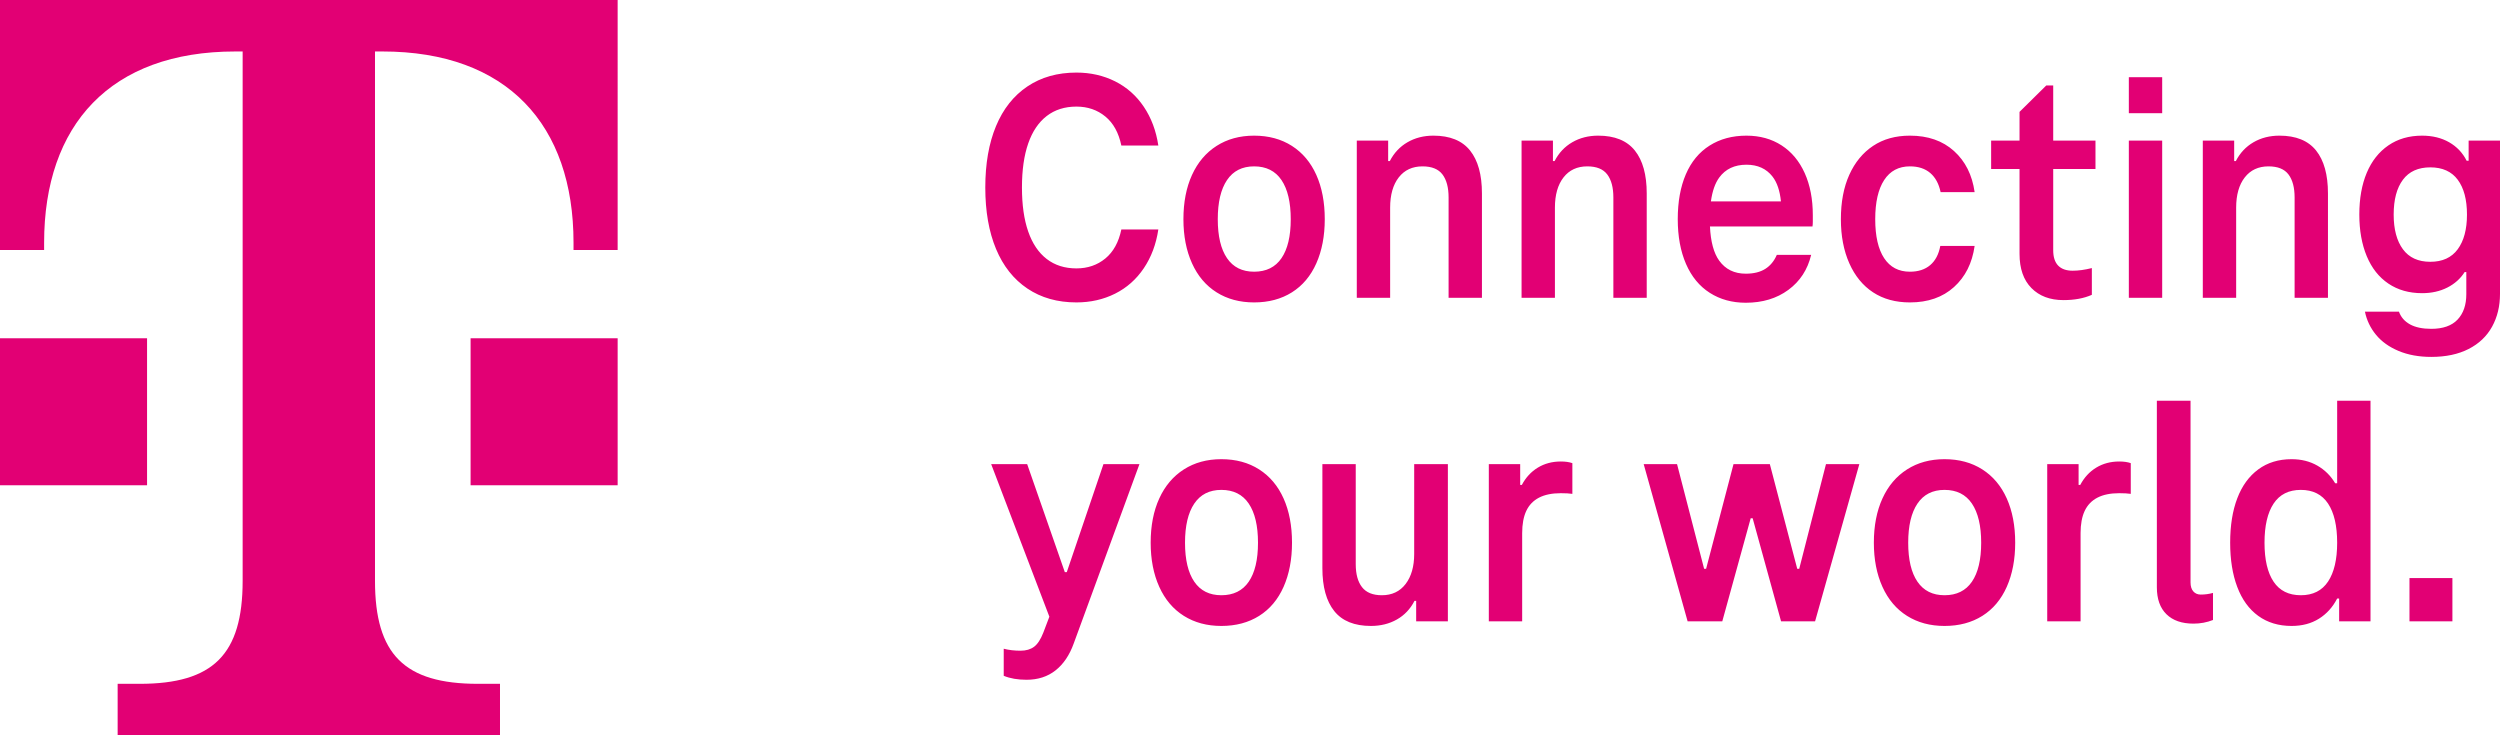
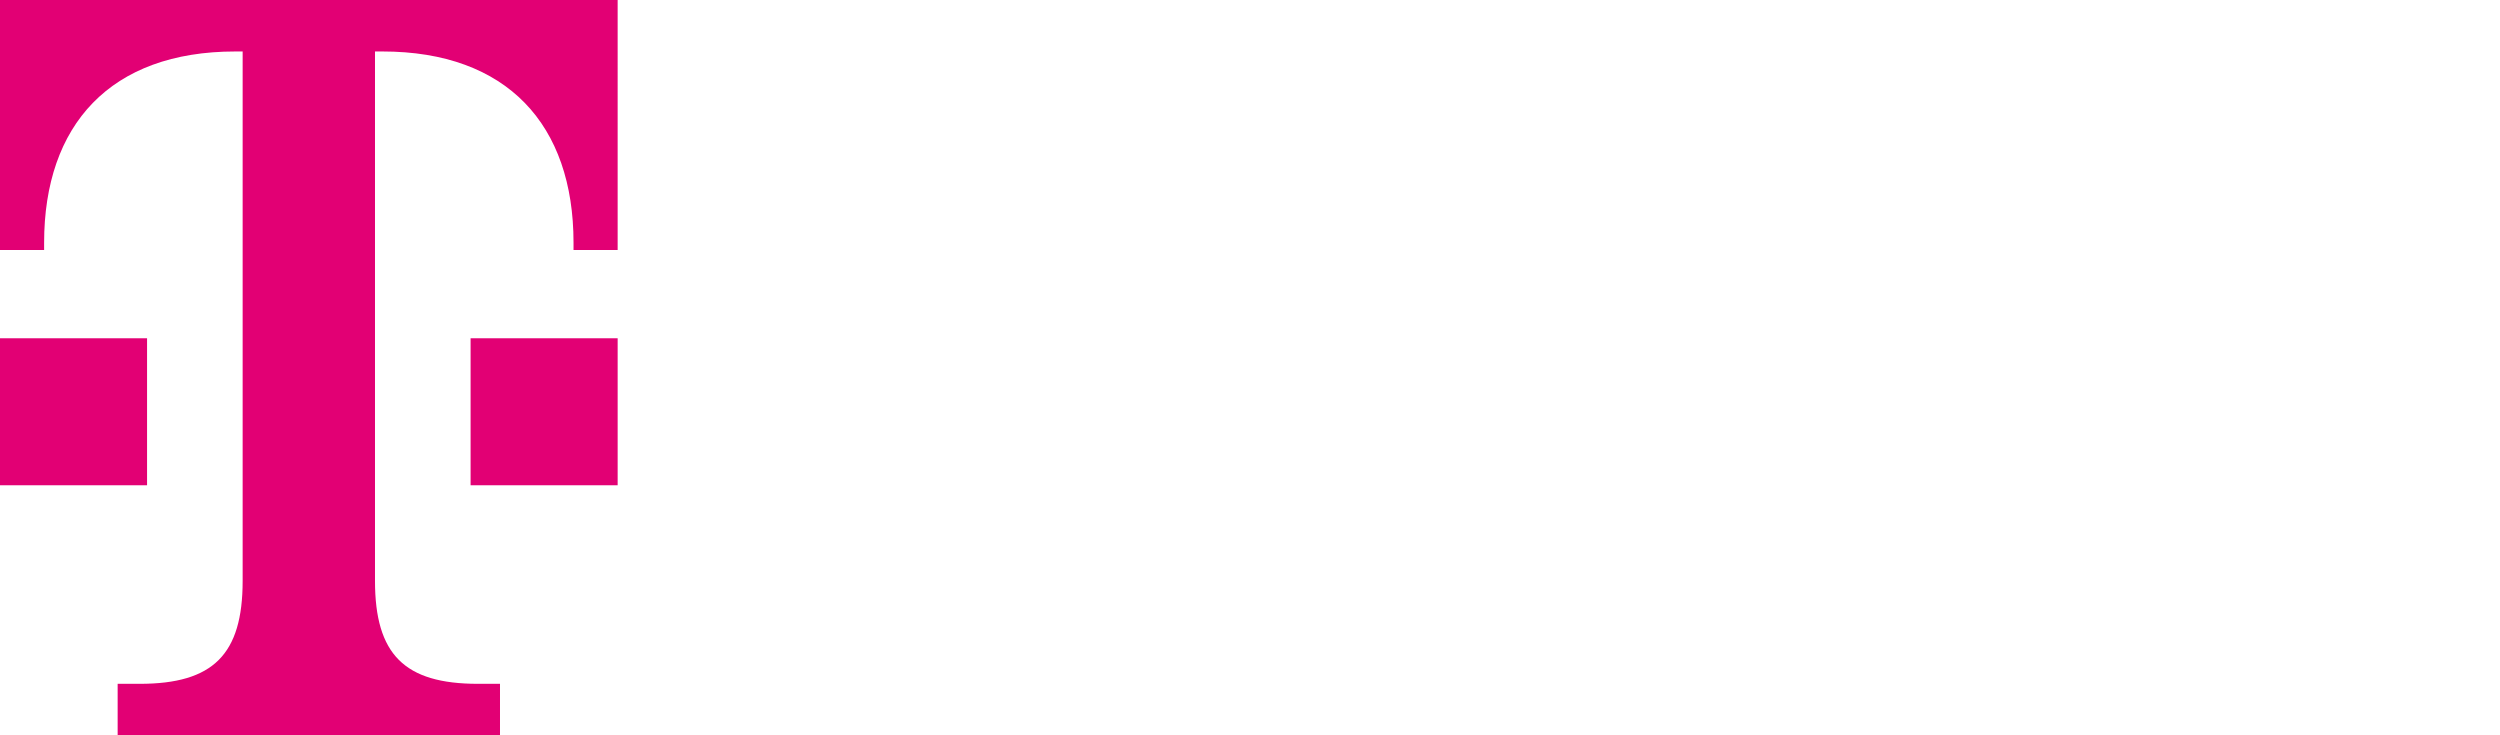
<svg xmlns="http://www.w3.org/2000/svg" version="1.1" x="0px" y="0px" viewBox="0 0 3400 1000" style="enable-background:new 0 0 3400 1000;" xml:space="preserve">
  <style type="text/css">
	.st0{fill:#E20074;}
</style>
  <g id="Telekom_Logo">
    <path class="st0" d="M200,660H0V460h200V660z M0,0v340h60v-10c0-160,90-260,260-260h10v720c0,100-40,140-140,140h-30v70h520v-70   h-30c-100,0-140-40-140-140V70h10c170,0,260,100,260,260v10h60V0H0z M640,660h200V460H640V660z" />
  </g>
  <g id="Claim">
-     <path class="st0" d="M1712.448,638.413c-14.526-9.277-31.662-13.922-51.423-13.922   c-19.466,0-36.454,4.644-50.973,13.922c-14.526,9.283-25.677,22.455-33.458,39.52   c-7.789,17.066-11.677,37.129-11.677,60.18c0,22.757,3.888,42.742,11.677,59.955   c7.781,17.221,18.932,30.392,33.458,39.522c14.519,9.129,31.507,13.697,50.973,13.697   c19.761,0,36.897-4.568,51.423-13.697c14.519-9.13,25.599-22.301,33.233-39.522   c7.635-17.213,11.452-37.198,11.452-59.955c0-23.051-3.817-43.113-11.452-60.18   C1738.047,660.868,1726.967,647.696,1712.448,638.413z M1698.301,791.107c-8.386,12.28-20.812,18.413-37.275,18.413   c-16.168,0-28.447-6.133-36.826-18.413c-8.386-12.273-12.575-29.936-12.575-52.994   c0-23.051,4.189-40.791,12.575-53.218c8.379-12.421,20.658-18.639,36.826-18.639   c16.463,0,28.89,6.218,37.275,18.639c8.379,12.427,12.575,30.167,12.575,53.218   C1710.876,761.172,1706.68,778.835,1698.301,791.107z M1575.329,312.036c-2.996,20.061-9.585,37.654-19.76,52.77   c-10.183,15.122-23.206,26.651-39.072,34.58c-15.873,7.93-33.388,11.901-52.545,11.901   c-25.753,0-47.983-6.287-66.691-18.862c-18.715-12.574-32.94-30.539-42.665-53.892   C1344.863,315.18,1340,287.335,1340,255c0-32.336,4.863-60.18,14.596-83.533   c9.726-23.354,23.95-41.317,42.665-53.893c18.708-12.575,40.938-18.862,66.691-18.862   c19.157,0,36.672,3.972,52.545,11.901c15.866,7.936,28.89,19.466,39.072,34.581   c10.175,15.122,16.764,32.714,19.76,52.77h-50.299c-3.593-17.361-10.855-30.539-21.781-39.522   c-10.934-8.981-24.027-13.473-39.297-13.473c-15.873,0-29.346,4.267-40.419,12.799   c-11.08,8.533-19.466,20.961-25.15,37.276c-5.69,16.321-8.532,36.307-8.532,59.955   c0,23.655,2.842,43.64,8.532,59.955c5.685,16.322,14.07,28.742,25.15,37.275   c11.073,8.533,24.546,12.8,40.419,12.8c15.27,0,28.363-4.491,39.297-13.474   c10.926-8.981,18.189-22.153,21.781-39.52H1575.329z M2940.573,405h-45.359V191.227h45.359V405z M3041.171,405   h-45.359V191.227h42.665v27.844h2.245c5.685-11.073,13.698-19.606,24.027-25.599   c10.329-5.985,22.076-8.982,35.255-8.982c22.455,0,39.071,6.737,49.85,20.21   c10.779,13.473,16.168,32.94,16.168,58.384V405h-45.359V268.473c0-13.473-2.772-23.872-8.309-31.212   c-5.543-7.334-14.596-11.004-27.17-11.004c-13.775,0-24.554,5.018-32.336,15.045   c-7.789,10.035-11.677,23.732-11.677,41.094V405z M1500.695,631.227h48.952l-89.371,243.862   c-5.691,15.866-13.923,28.069-24.701,36.602c-10.778,8.533-23.957,12.8-39.52,12.8   c-11.979,0-22.308-1.797-30.988-5.39v-36.826c6.884,1.797,14.519,2.694,22.904,2.694   c7.481,0,13.62-1.796,18.413-5.389c4.786-3.593,8.982-10.035,12.575-19.311l8.191-21.541L1348,631.227h48.952   l51.198,146.856h2.694L1500.695,631.227z M2940.573,153.951h-45.359V104.999h45.359V153.951z M1790.223,237.934   c-7.635-17.065-18.715-30.237-33.233-39.52c-14.526-9.277-31.662-13.923-51.423-13.923   c-19.466,0-36.454,4.646-50.973,13.923c-14.526,9.283-25.677,22.455-33.458,39.52   c-7.789,17.066-11.677,37.129-11.677,60.18c0,22.757,3.888,42.742,11.677,59.955   c7.781,17.221,18.932,30.392,33.458,39.522c14.519,9.129,31.507,13.697,50.973,13.697   c19.761,0,36.897-4.568,51.423-13.697c14.519-9.13,25.599-22.301,33.233-39.522   c7.635-17.213,11.452-37.198,11.452-59.955C1801.675,275.062,1797.857,255,1790.223,237.934z M1742.842,351.107   c-8.386,12.28-20.812,18.413-37.275,18.413c-16.168,0-28.447-6.133-36.826-18.413   c-8.386-12.273-12.575-29.936-12.575-52.994c0-23.051,4.189-40.791,12.575-53.218   c8.379-12.421,20.658-18.639,36.826-18.639c16.463,0,28.89,6.218,37.275,18.639   c8.379,12.427,12.575,30.167,12.575,53.218C1755.417,321.172,1751.221,338.835,1742.842,351.107z M2325.315,398.264   c14.069,8.981,30.385,13.473,48.952,13.473c22.75,0,42.062-5.838,57.935-17.515   c15.865-11.677,26.195-27.543,30.987-47.605h-46.706c-3.593,8.385-8.835,14.75-15.719,19.086   c-6.891,4.344-15.719,6.513-26.497,6.513c-15.571,0-27.62-5.909-36.153-17.74   c-7.399-10.253-11.585-25.752-12.568-46.481h139.44c0.295-1.797,0.449-4.042,0.449-6.736v-8.533   c0-21.852-3.67-40.938-11.003-57.261c-7.341-16.315-17.817-28.89-31.438-37.725   c-13.628-8.828-29.57-13.249-47.829-13.249c-19.164,0-35.858,4.491-50.075,13.474   c-14.224,8.981-25.002,22.006-32.335,39.072c-7.341,17.065-11.004,37.43-11.004,61.077   c0,23.354,3.74,43.641,11.227,60.853C2300.46,376.188,2311.239,389.281,2325.315,398.264z M2375.166,224.012   c15.27,0,27.093,5.389,35.478,16.168c6.152,7.914,9.957,19.151,11.433,33.683h-95.243   c1.923-13.873,5.675-24.665,11.28-32.336C2346.648,229.85,2358.998,224.012,2375.166,224.012z M1999.274,204.7   c10.779,13.473,16.168,32.94,16.168,58.384V405h-45.359V268.473c0-13.473-2.772-23.872-8.309-31.212   c-5.543-7.334-14.596-11.004-27.17-11.004c-13.775,0-24.554,5.018-32.336,15.045   c-7.789,10.035-11.677,23.732-11.677,41.094V405h-45.359V191.227h42.665v27.844h2.245   c5.685-11.073,13.698-19.606,24.027-25.599c10.329-5.985,22.076-8.982,35.255-8.982   C1971.88,184.49,1988.496,191.227,1999.274,204.7z M2882.126,627.635c6.288,0,11.523,0.751,15.719,2.245v41.767   c-3.894-0.597-9.137-0.898-15.719-0.898c-11.979,0-21.858,2.022-29.641,6.064   c-7.789,4.042-13.55,10.034-17.29,17.964c-3.747,7.936-5.614,18.041-5.614,30.314V845h-45.359V631.227h42.665v28.293   h2.245c5.39-10.175,12.646-18.034,21.782-23.577C2860.043,630.406,2870.449,627.635,2882.126,627.635z    M2993.055,808.623c5.684,0,11.227-0.744,16.616-2.246v36.826c-8.385,3.292-17.22,4.94-26.497,4.94   c-15.872,0-28.145-4.267-36.826-12.799c-8.688-8.533-13.023-20.73-13.023-36.602V545h45.809v247.006   c0,5.39,1.27,9.509,3.817,12.351C2985.49,807.205,2988.858,808.623,2993.055,808.623z M2806.294,408.144   c-18.266,0-32.784-5.459-43.562-16.392c-10.779-10.927-16.168-26.42-16.168-46.482V229.85h-38.623v-38.622h38.623   v-39.072l36.377-35.929h9.432v75.001h57.484v38.622h-57.484v110.48c0,9.284,2.245,16.245,6.736,20.884   c4.491,4.646,11.073,6.961,19.761,6.961c7.782,0,16.462-1.193,26.048-3.593v36.377   C2834.139,405.744,2821.262,408.144,2806.294,408.144z M3357.335,191.227v27.395h-2.694   c-5.39-10.778-13.326-19.157-23.803-25.149c-10.483-5.985-22.757-8.982-36.826-8.982   c-17.67,0-32.94,4.421-45.809,13.249c-12.877,8.835-22.68,21.262-29.416,37.275   c-6.737,16.02-10.105,34.96-10.105,56.812c0,21.557,3.368,40.419,10.105,56.587   c6.736,16.168,16.539,28.595,29.416,37.275c12.869,8.688,28.139,13.024,45.809,13.024   c12.869,0,24.321-2.541,34.356-7.635c10.027-5.088,17.887-12.126,23.577-21.108h2.246v30.09   c0,14.666-3.972,26.195-11.901,34.581c-7.936,8.379-19.838,12.575-35.704,12.575   c-11.979,0-21.634-2.022-28.967-6.064c-7.34-4.042-12.351-9.81-15.045-17.29h-46.258   c2.394,11.677,7.41,22.153,15.045,31.438c7.635,9.276,17.888,16.616,30.764,22.006   c12.87,5.389,27.69,8.084,44.461,8.084c19.761,0,36.672-3.593,50.749-10.778   c14.069-7.186,24.7-17.291,31.886-30.314C3396.407,431.272,3400,416.375,3400,399.61V191.227H3357.335z    M3342.515,338.982c-8.386,11.382-20.814,17.065-37.275,17.065c-16.47,0-28.898-5.684-37.275-17.065   c-8.386-11.375-12.575-27.094-12.575-47.156c0-20.356,4.189-36.152,12.575-47.38   c8.378-11.229,20.806-16.842,37.275-16.842c16.462,0,28.89,5.613,37.275,16.842   c8.378,11.227,12.574,27.023,12.574,47.38C3355.089,311.889,3350.893,327.607,3342.515,338.982z M3178.536,657.275   h-2.694c-5.993-10.175-14.077-18.189-24.252-24.027c-10.182-5.838-21.858-8.757-35.03-8.757   c-17.669,0-32.784,4.644-45.359,13.922c-12.574,9.283-22.083,22.385-28.518,39.296   c-6.442,16.919-9.656,37.052-9.656,60.404c0,23.059,3.214,43.114,9.656,60.18   c6.435,17.066,15.943,30.167,28.518,39.297c12.575,9.129,27.69,13.697,45.359,13.697   c14.371,0,26.792-3.298,37.275-9.88c10.477-6.582,18.708-15.719,24.701-27.395h2.694V845h42.665V545h-45.359V657.275z    M3166.186,790.883c-8.238,12.428-20.589,18.638-37.051,18.638c-16.47,0-28.819-6.133-37.051-18.413   c-8.238-12.273-12.351-29.936-12.351-52.994c0-23.051,4.112-40.791,12.351-53.218   c8.231-12.421,20.581-18.639,37.051-18.639c16.462,0,28.812,6.218,37.051,18.639   c8.231,12.427,12.351,30.167,12.351,53.218C3178.536,760.87,3174.417,778.463,3166.186,790.883z M2695.977,638.413   c-14.526-9.277-31.662-13.922-51.423-13.922c-19.466,0-36.454,4.644-50.973,13.922   c-14.526,9.283-25.677,22.455-33.458,39.52c-7.789,17.066-11.677,37.129-11.677,60.18   c0,22.757,3.888,42.742,11.677,59.955c7.781,17.221,18.932,30.392,33.458,39.522   c14.519,9.129,31.507,13.697,50.973,13.697c19.761,0,36.897-4.568,51.423-13.697   c14.519-9.13,25.599-22.301,33.233-39.522c7.635-17.213,11.452-37.198,11.452-59.955   c0-23.051-3.817-43.113-11.452-60.18C2721.576,660.868,2710.496,647.696,2695.977,638.413z M2681.83,791.107   c-8.386,12.28-20.812,18.413-37.275,18.413c-16.168,0-28.447-6.133-36.826-18.413   c-8.386-12.273-12.575-29.936-12.575-52.994c0-23.051,4.189-40.791,12.575-53.218   c8.379-12.421,20.658-18.639,36.826-18.639c16.463,0,28.89,6.218,37.275,18.639   c8.379,12.427,12.575,30.167,12.575,53.218C2694.405,761.172,2690.209,778.835,2681.83,791.107z M1923.298,631.227   h45.809V845h-43.114v-27.845h-2.245c-5.691,11.081-13.698,19.536-24.027,25.375   c-10.329,5.838-22.083,8.757-35.255,8.757c-22.455,0-39.071-6.736-49.85-20.209   c-10.778-13.474-16.168-32.932-16.168-58.384V631.227h45.359v136.078c0,13.473,2.842,23.879,8.533,31.212   c5.684,7.341,14.666,11.003,26.946,11.003c13.768,0,24.546-5.087,32.335-15.27   c7.782-10.175,11.677-23.802,11.677-40.868V631.227z M2122.694,627.635c6.288,0,11.523,0.751,15.719,2.245v41.767   c-3.894-0.597-9.137-0.898-15.719-0.898c-11.979,0-21.858,2.022-29.641,6.064   c-7.789,4.042-13.55,10.034-17.29,17.964c-3.747,7.936-5.614,18.041-5.614,30.314V845H2024.79V631.227h42.665v28.293   h2.245c5.39-10.175,12.646-18.034,21.782-23.577C2100.611,630.406,2111.018,627.635,2122.694,627.635z    M2194.182,405V268.473c0-13.473-2.772-23.872-8.309-31.212c-5.543-7.334-14.596-11.004-27.17-11.004   c-13.775,0-24.554,5.018-32.336,15.045c-7.789,10.035-11.677,23.732-11.677,41.094V405h-45.359V191.227h42.665   v27.844h2.245c5.685-11.073,13.698-19.606,24.027-25.599c10.329-5.985,22.076-8.982,35.255-8.982   c22.455,0,39.071,6.737,49.85,20.21c10.779,13.473,16.168,32.94,16.168,58.384V405H2194.182z M2483.327,631.227   h45.359L2468.507,845h-46.258l-38.622-140.12h-2.695L2342.31,845h-47.156l-59.73-213.773h45.359l36.826,142.365   h2.695l37.275-142.365h49.401l37.275,142.365h2.694L2483.327,631.227z M2547.394,397.59   c-13.922-9.13-24.7-22.301-32.335-39.522c-7.635-17.213-11.452-37.198-11.452-59.955   c0-23.352,3.817-43.485,11.452-60.404c7.635-16.911,18.413-30.013,32.335-39.296   c13.922-9.277,30.609-13.923,50.075-13.923c24.546,0,44.531,6.961,59.955,20.884   c15.417,13.922,24.77,32.56,28.068,55.913h-46.257c-2.4-11.375-7.116-20.055-14.148-26.048   c-7.038-5.986-16.244-8.982-27.619-8.982c-15.27,0-26.946,6.218-35.03,18.639   c-8.084,12.427-12.126,30.167-12.126,53.218c0,23.059,4.042,40.722,12.126,52.994   c8.084,12.28,19.761,18.413,35.03,18.413c11.375,0,20.581-2.989,27.619-8.981   c7.031-5.986,11.6-14.666,13.698-26.048h46.706c-3.298,23.354-12.651,41.991-28.068,55.913   c-15.424,13.922-35.409,20.883-59.955,20.883C2578.003,411.287,2561.315,406.719,2547.394,397.59z M3276.887,845   v-58.832h58.383V845H3276.887z" />
-   </g>
+     </g>
</svg>